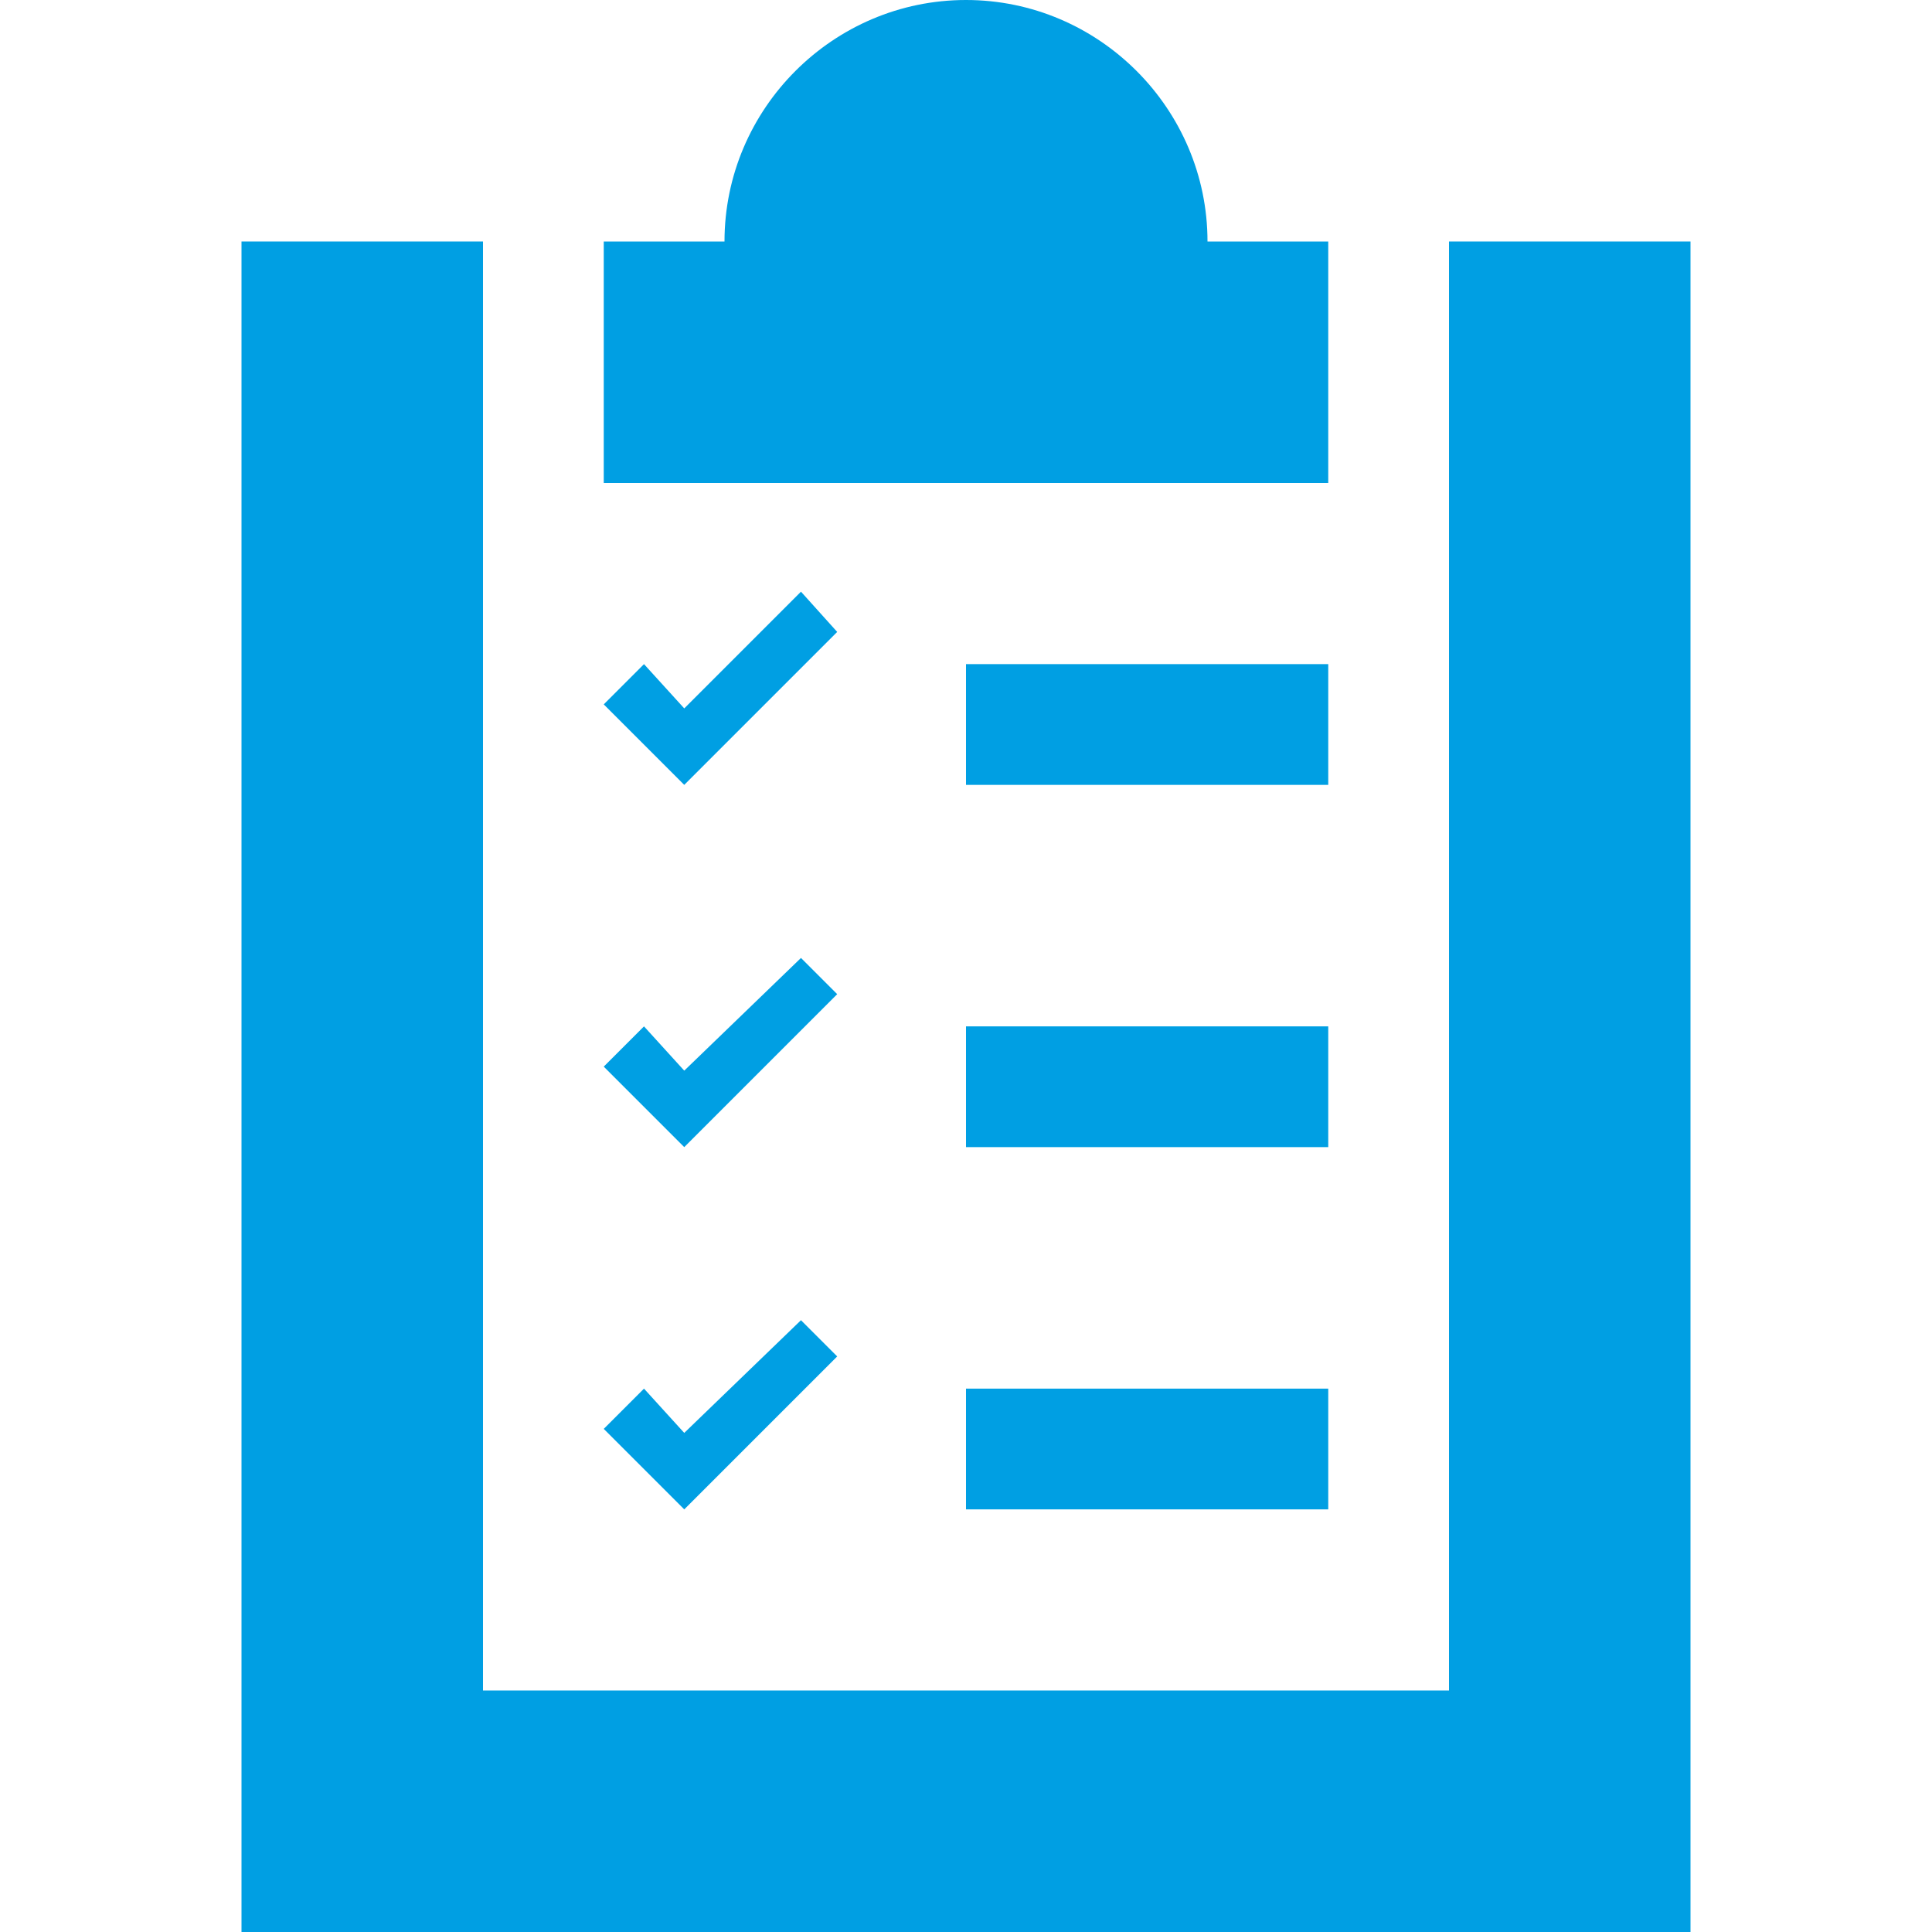
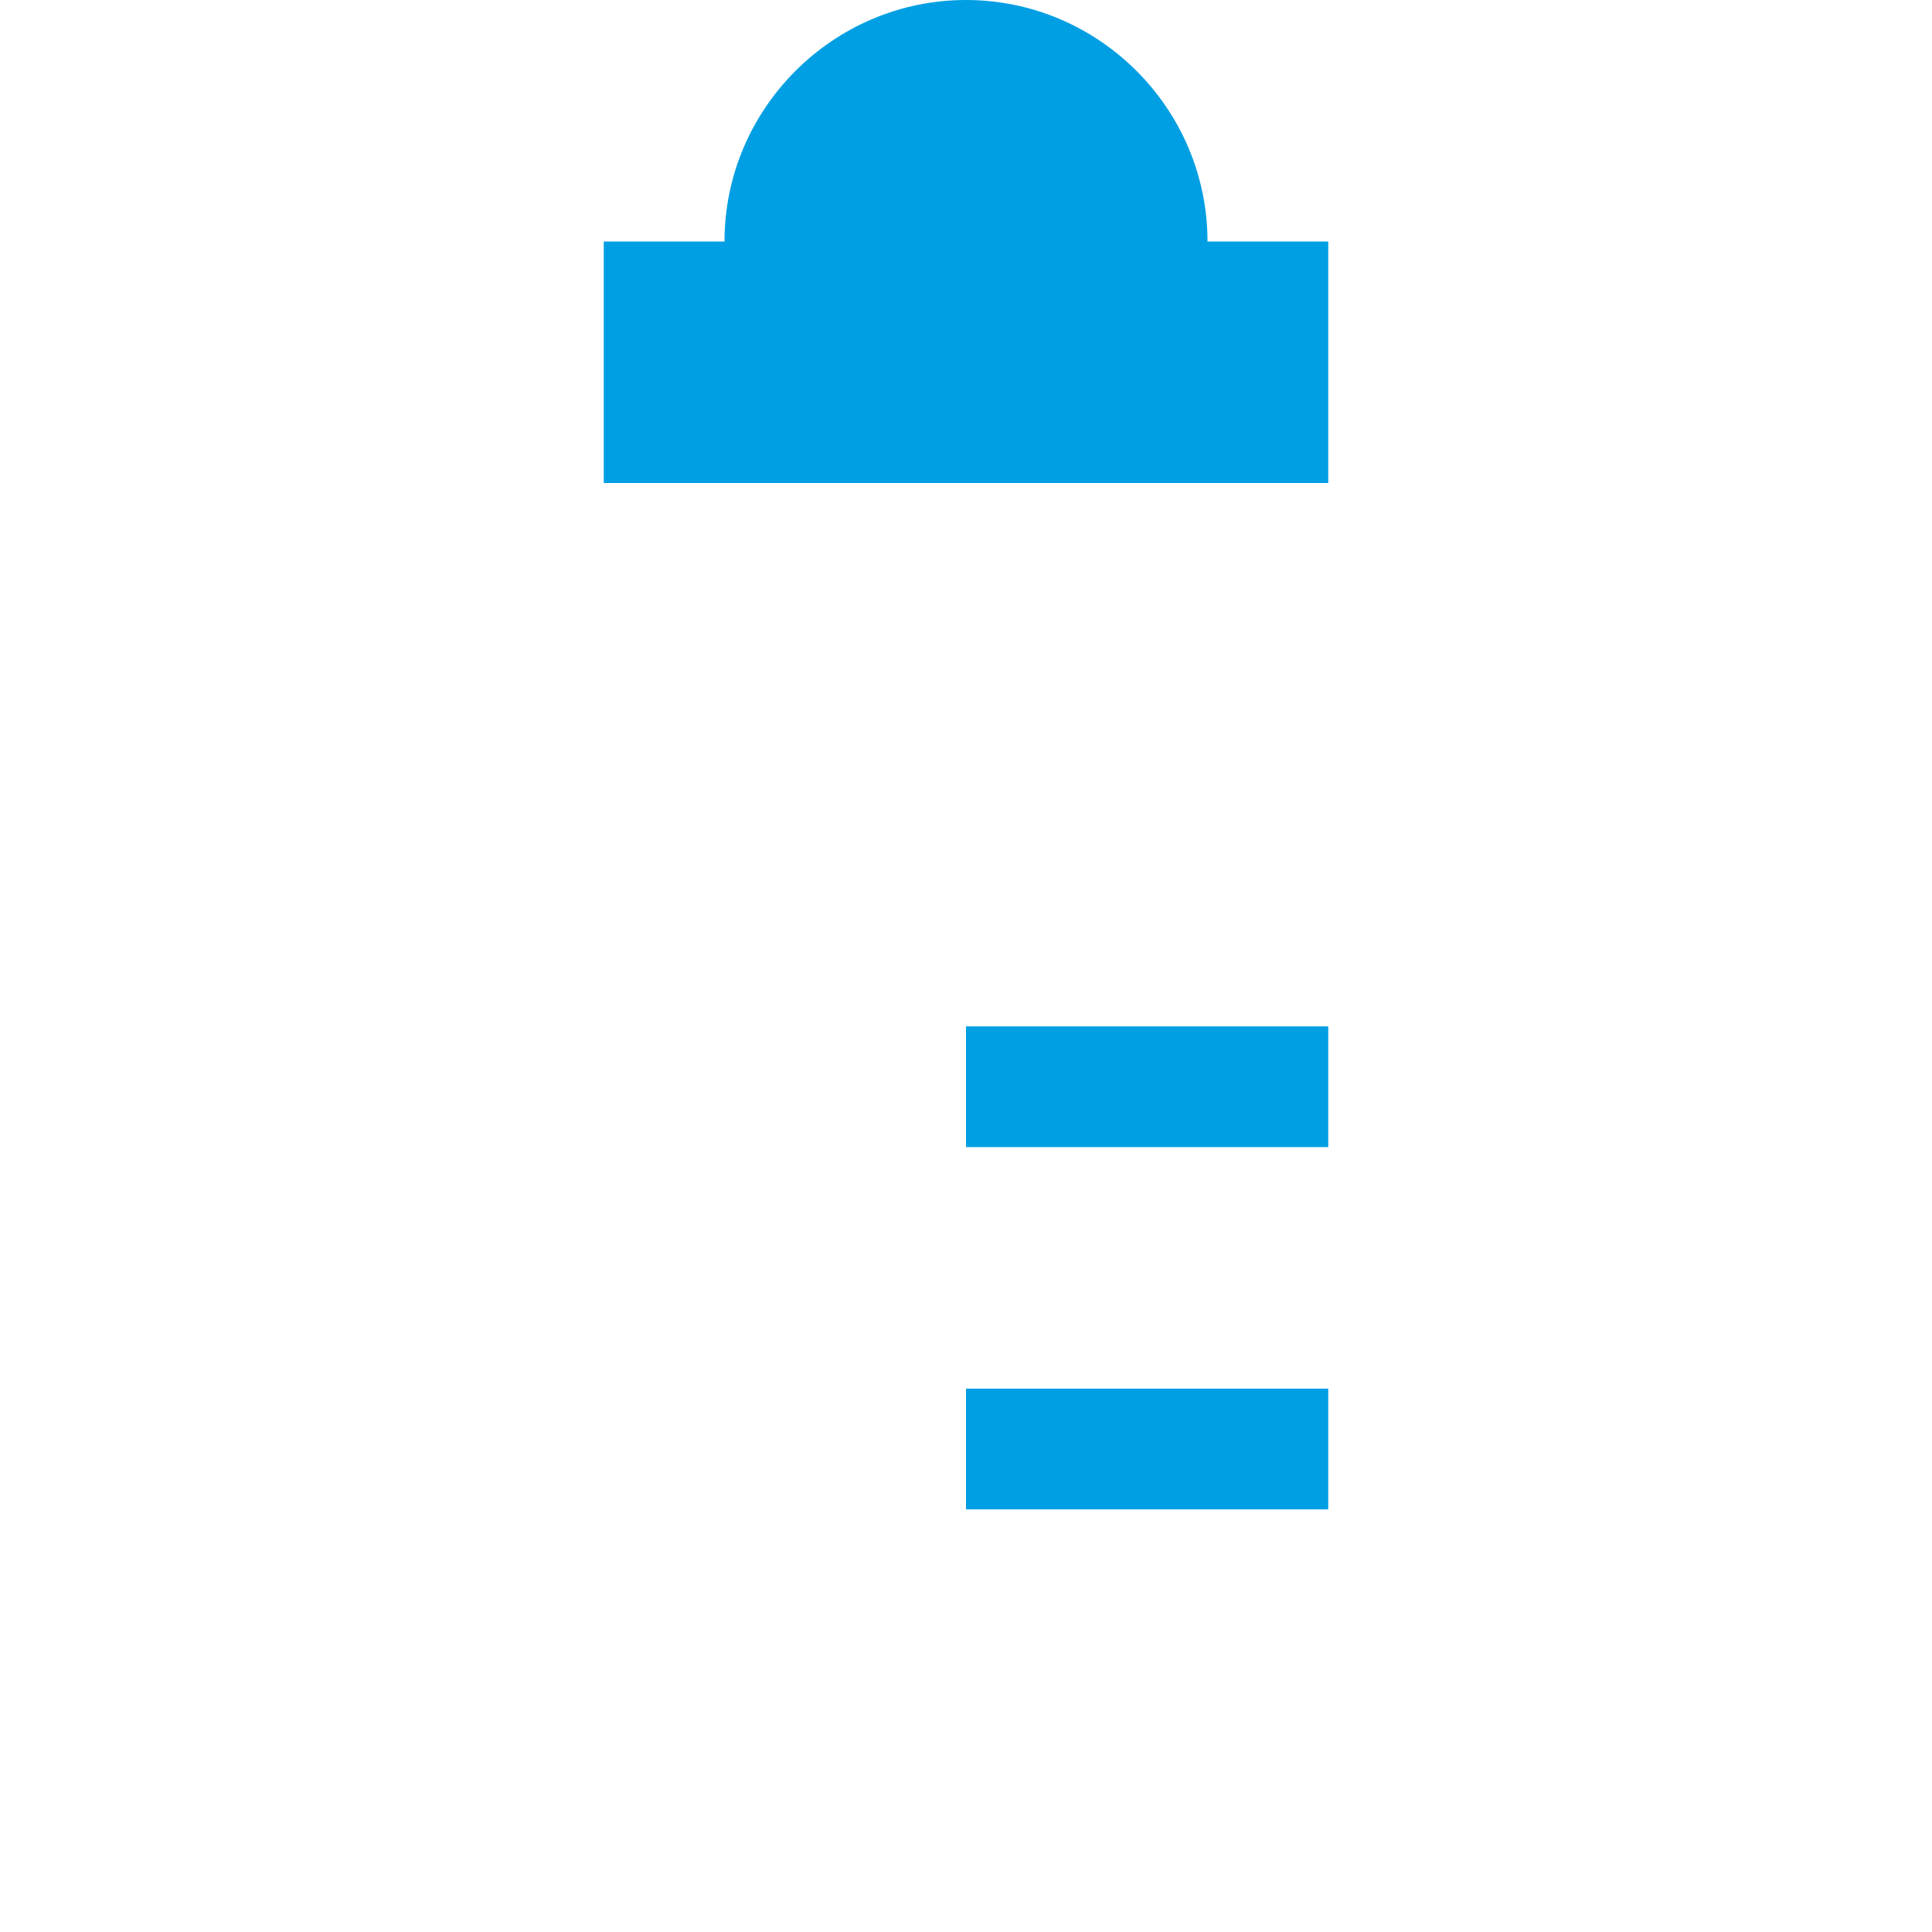
<svg xmlns="http://www.w3.org/2000/svg" version="1.1" id="Ebene_3" x="0px" y="0px" viewBox="0 0 48 48" style="enable-background:new 0 0 48 48;" xml:space="preserve">
  <style type="text/css">
	.st0{fill:#009FE3;}
</style>
  <g>
</g>
  <g>
-     <polygon class="st0" points="36,6 36,42 12,42 12,6 6,6 6,42 6,48 12,48 36,48 42,48 42,42 42,6  " />
    <path class="st0" d="M33,6h-3c0-3.3-2.7-6-6-6s-6,2.7-6,6h-3v6h18V6z" />
-     <polygon class="st0" points="20.8,24.7 19.9,23.8 17,26.6 16,25.5 15,26.5 17,28.5  " />
    <rect x="24" y="25.5" class="st0" width="9" height="3" />
-     <polygon class="st0" points="20.8,33.7 19.9,32.8 17,35.6 16,34.5 15,35.5 17,37.5  " />
    <rect x="24" y="34.5" class="st0" width="9" height="3" />
-     <polygon class="st0" points="20.8,15.7 19.9,14.7 17,17.6 16,16.5 15,17.5 17,19.5  " />
-     <rect x="24" y="16.5" class="st0" width="9" height="3" />
  </g>
</svg>